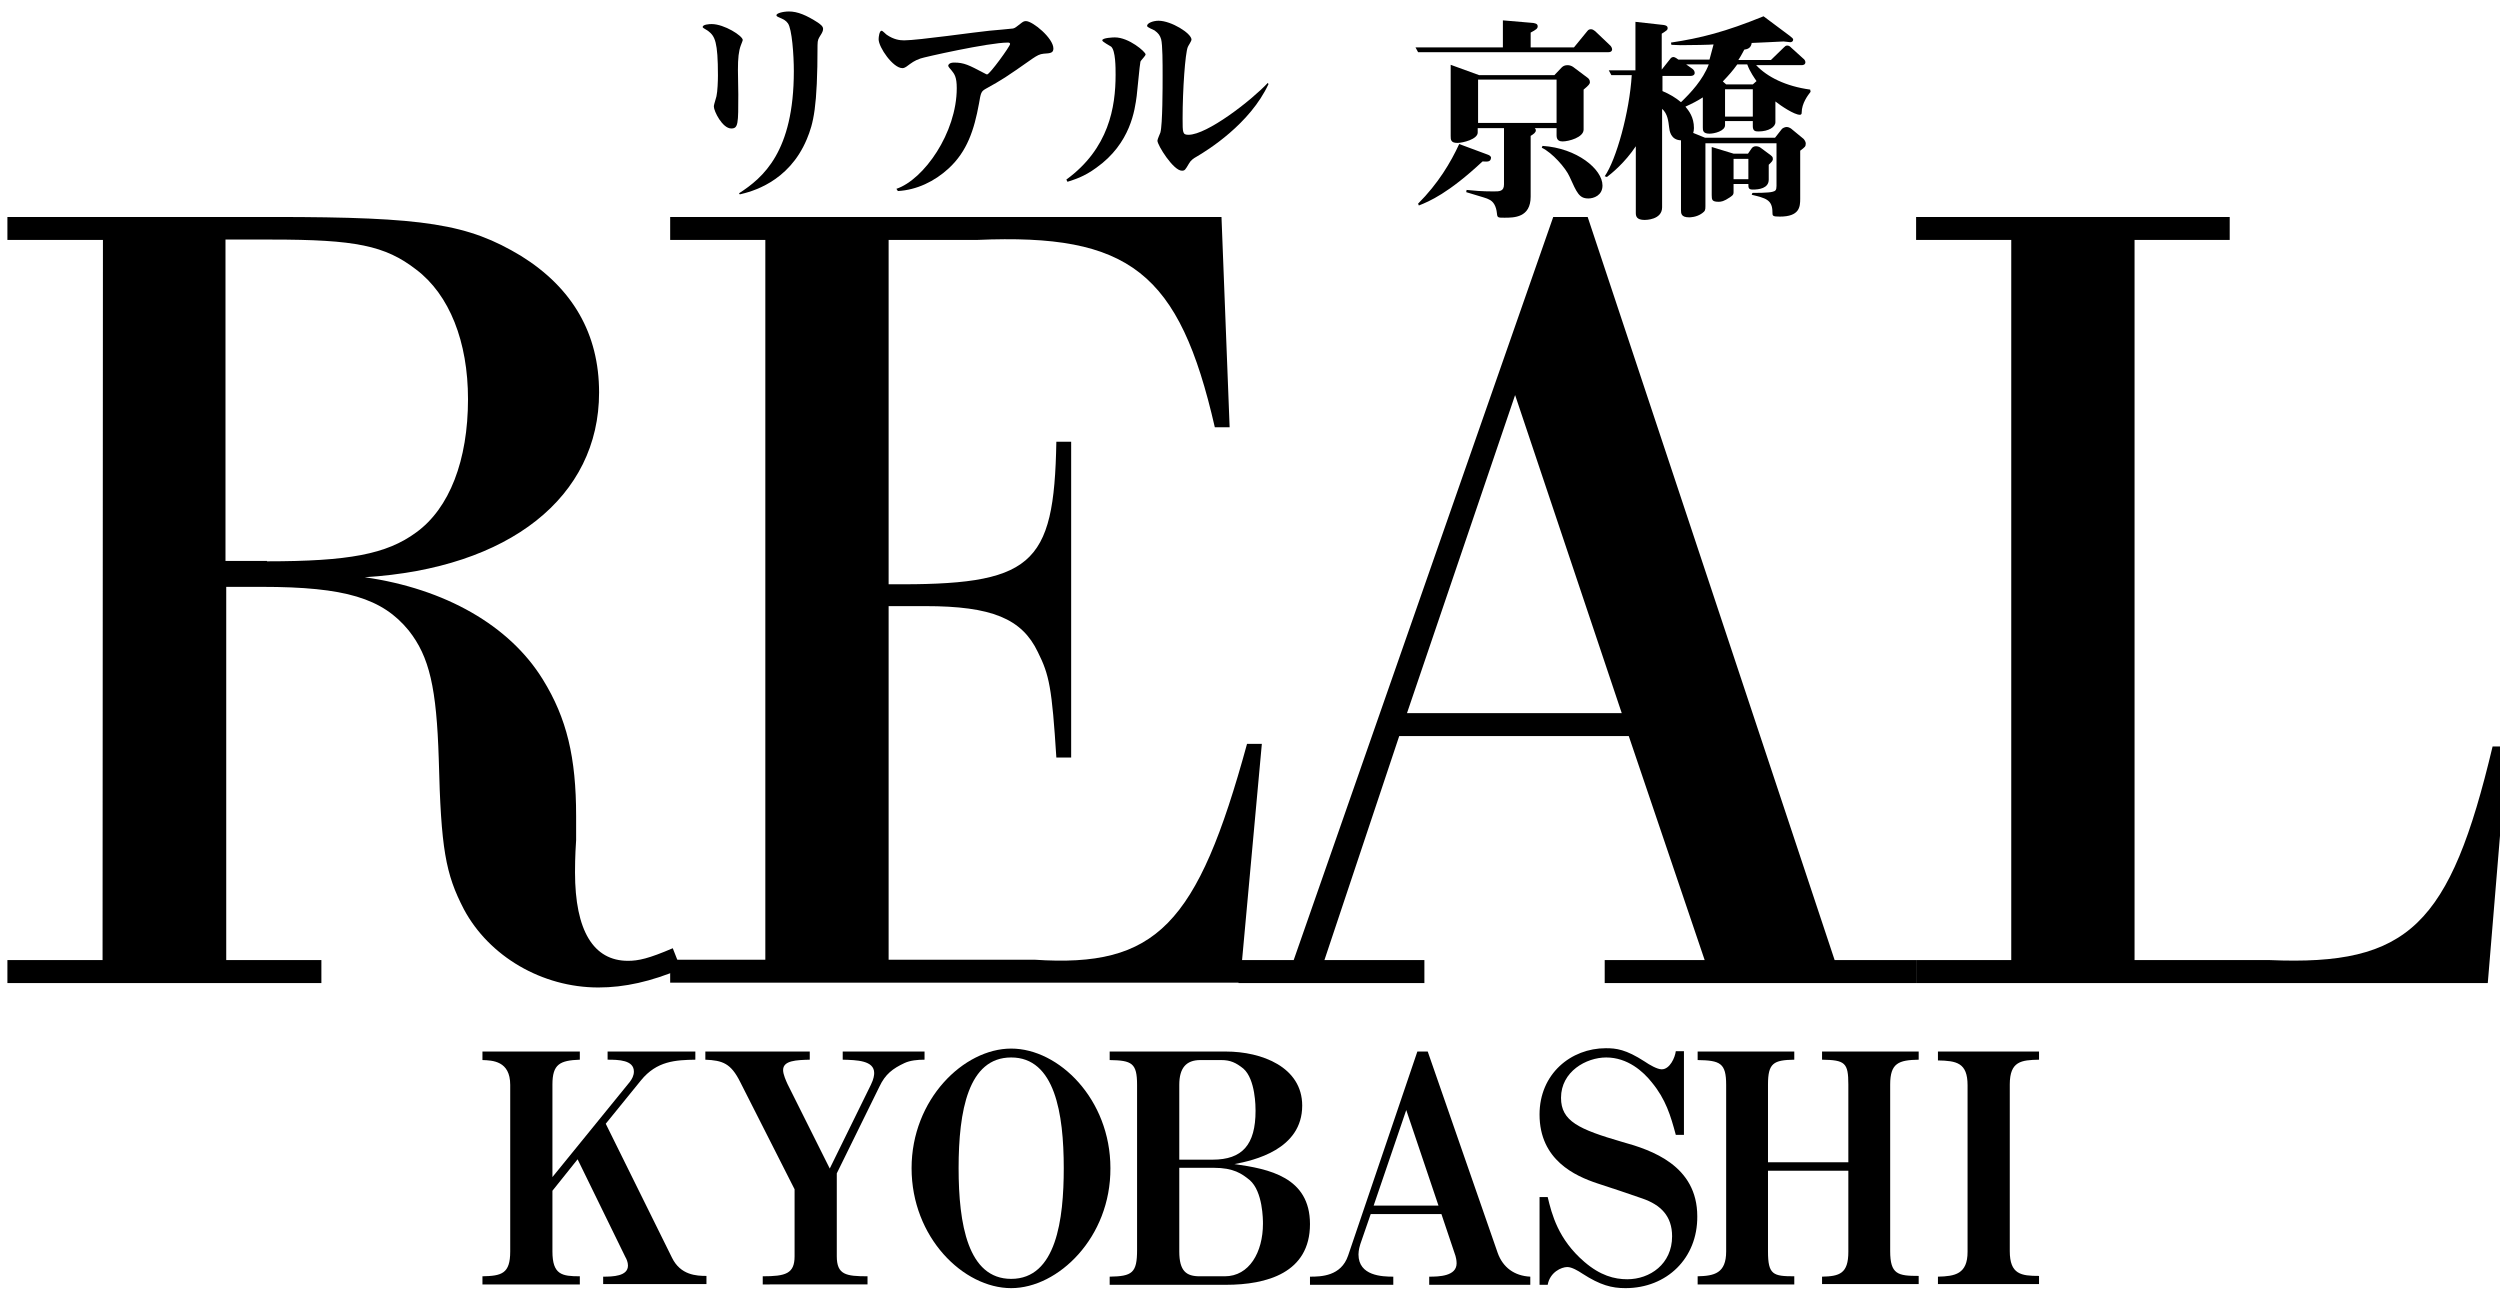
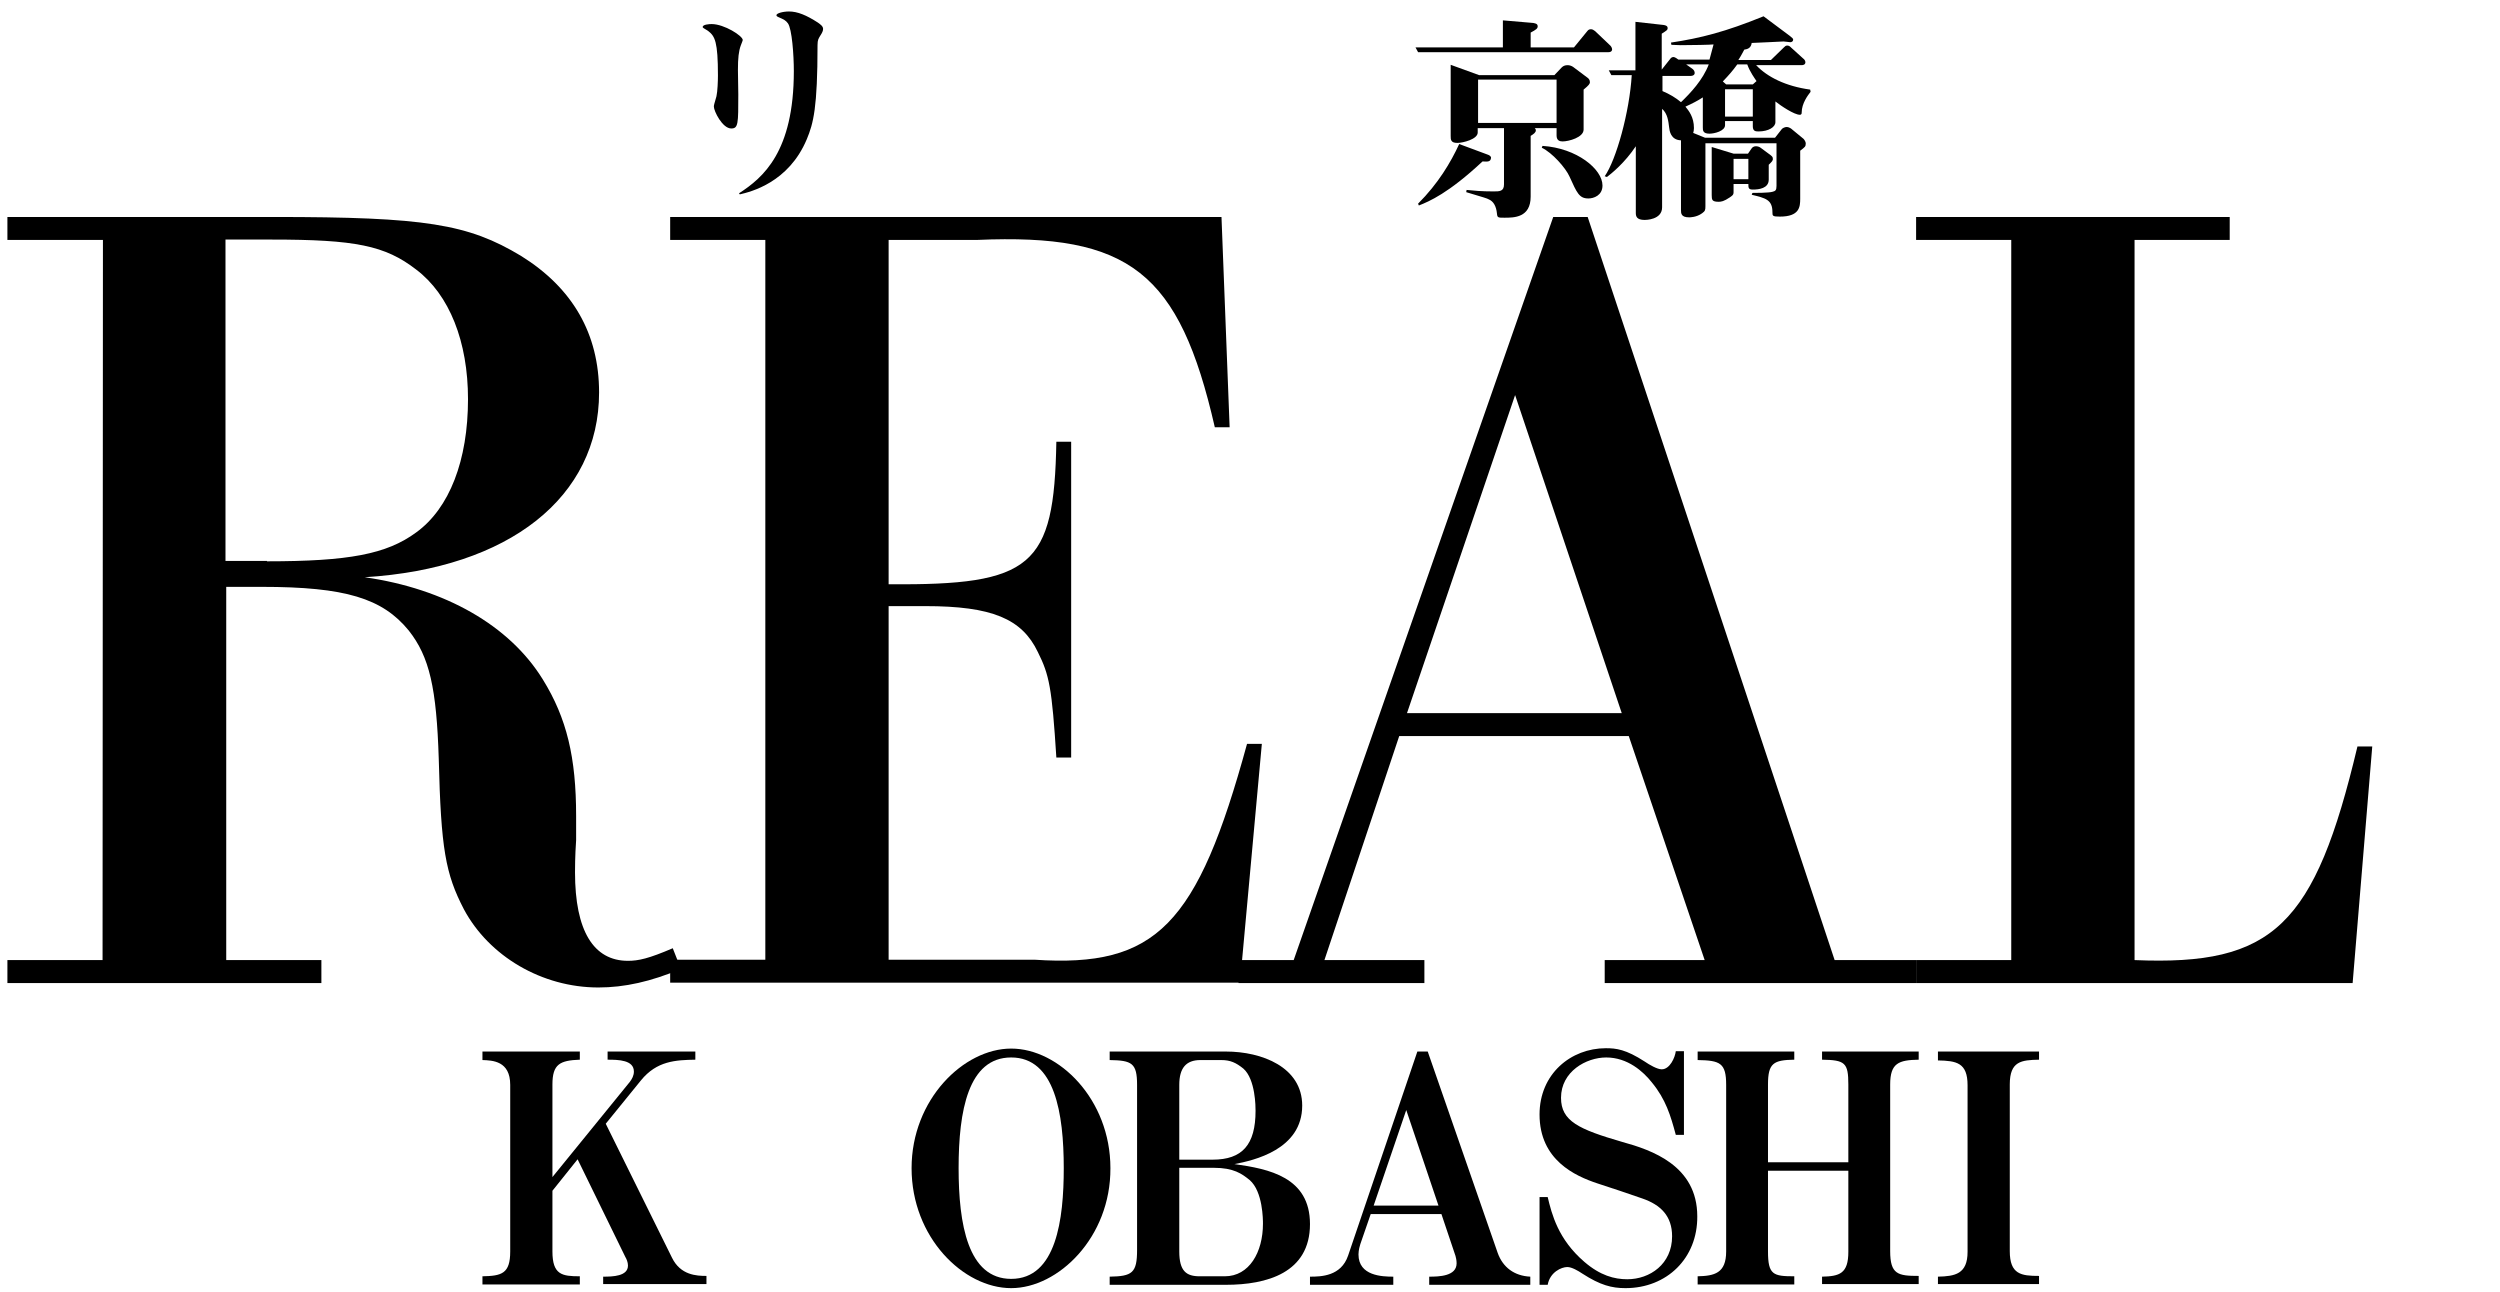
<svg xmlns="http://www.w3.org/2000/svg" version="1.1" id="レイヤー_1" x="0px" y="0px" viewBox="0 0 675.2 349" style="enable-background:new 0 0 675.2 349;" xml:space="preserve">
  <g>
    <g>
      <path d="M27.8,64.8H2v-6.2h72c40.9,0,52.4,1.9,66.7,10.5c14,8.7,21.1,21.1,21.1,36.9c0,28.2-24.2,47.5-63.3,49.9    c21.7,3.1,39.1,13,48.1,27.6c6.5,10.5,9,21.1,9,36.9v6.5c-0.3,4.3-0.3,7.8-0.3,8.7c0,15.8,5,23.9,14.3,23.9    c2.8,0,5.6-0.6,12.1-3.4l2.2,5.6c-8.1,3.4-15.2,5-22.3,5c-15.2,0-29.5-8.4-36.3-21.1c-5-9.6-6.2-16.4-6.8-40.6    c-0.6-19.2-2.5-27.6-8.1-34.7c-7.1-8.7-17.1-11.8-39.7-11.8h-9.6v100.8h25.7v6.2H2v-6.2h25.7L27.8,64.8L27.8,64.8z M72.1,151.6    c22,0,32.3-1.9,40.3-7.8c9-6.5,14-19.5,14-36c0-15.5-5-28.2-14-35c-8.4-6.5-16.4-8.1-39.1-8.1H60.9v86.8h11.2V151.6L72.1,151.6z" />
      <path d="M206.7,64.8H181v-6.2h148.9l2.2,56.8h-4c-9.6-41.9-23-52.4-64.2-50.6H240v93c38.8,0.3,44.7-4.7,45.3-38.5h4v85.3h-4    c-1.2-18.9-1.9-22.3-5-28.5c-4.3-9-12.4-12.4-30.4-12.4H240v95.5h39.4c32.9,2.2,44-9.3,57.4-58.3h4l-5.9,64.5H181v-6.2h25.7V64.8z    " />
      <path d="M377.9,198.8l-20.2,60.5h27v6.2h-50.2v-6.2h14.9l70.1-200.7h9.3l66.7,200.7h22v6.2h-84.1v-6.2h27l-20.5-60.5L377.9,198.8    L377.9,198.8z M409.2,106.7L380,192.6h58L409.2,106.7z" />
-       <path d="M543.2,64.8h-25.7v-6.2h84.7v6.2h-25.7v194.5H613c37.5,1.6,48.7-9.3,60.2-57.7h4l-5.3,63.9H517.5v-6.2h25.7V64.8    L543.2,64.8z" />
+       <path d="M543.2,64.8h-25.7v-6.2h84.7v6.2h-25.7v194.5c37.5,1.6,48.7-9.3,60.2-57.7h4l-5.3,63.9H517.5v-6.2h25.7V64.8    L543.2,64.8z" />
    </g>
  </g>
  <g>
    <g>
      <path d="M192.2,6.5c3.4,0,8.4,3.2,8.4,4.3c0,0.2-0.4,1.1-0.5,1.4c-0.6,1.6-0.8,3.5-0.8,6.7c0,1,0.1,5.6,0.1,6.6    c0,7.9,0,9.2-1.9,9.2c-2.4,0-4.7-4.7-4.7-5.9c0-0.4,0.1-0.7,0.7-2.8c0.3-1.3,0.4-4.2,0.4-5.6c0-9.1-0.8-10.6-2.6-12    c-0.2-0.2-1.4-0.8-1.5-1C189.6,6.6,191.6,6.5,192.2,6.5z M199.6,52.2c6.5-4.2,14.8-11.2,14.8-33c0-4.3-0.5-11.4-1.6-12.9    c-0.6-0.8-1-1-2.6-1.7c-0.2-0.1-0.5-0.2-0.5-0.5c0-0.5,1.7-1,3.4-1c2.3,0,4.7,1,7.8,3c0.7,0.5,1.4,1,1.4,1.7c0,0.5-0.2,1-0.8,1.9    c-0.4,0.7-0.7,1-0.7,2.5c0,16.8-1.1,21.1-2.9,25.4c-4.9,11.7-15.1,14.2-18.1,14.9L199.6,52.2z" />
-       <path d="M242.1,51c7.4-2.5,16.3-15.1,16.3-27.2c0-3-0.6-3.8-1.5-4.9c-0.2-0.2-0.8-0.9-0.8-1.1c0-0.4,0.4-0.9,1.6-0.9    c2.7,0,4,0.7,8,2.8c0.7,0.4,0.8,0.4,0.9,0.4c0.7,0,6.2-7.6,6.2-8.2c0-0.4-0.4-0.4-0.6-0.4c-5.2,0-22.9,4-23.6,4.3    c-1.7,0.6-2.3,1.1-3.8,2.2c-0.6,0.4-0.9,0.4-1.1,0.4c-2.5,0-6.4-5.6-6.4-7.8c0-0.6,0.2-2.3,0.8-2.3c0.3,0,1.2,1,1.4,1.1    c1.9,1.3,3.5,1.5,4.7,1.5c3.7,0,19.7-2.3,23-2.6c1-0.1,5.8-0.5,6.4-0.6c0.5-0.1,1-0.5,2.4-1.6c0.4-0.3,0.7-0.4,1.1-0.4    c1.8,0,7.4,4.6,7.4,7.4c0,1.2-0.8,1.3-2.6,1.4c-1.1,0.1-1.8,0.5-3,1.3c-7.4,5.2-8.2,5.7-12.7,8.2c-1.2,0.7-1.3,1-1.8,4    c-1.3,7.1-3.2,12.9-8.2,17.5c-3.8,3.5-8.6,5.8-13.7,6.1L242.1,51z" />
-       <path d="M288,48.5c11.5-8.4,13.3-19.6,13.3-28.3c0-2,0-6.5-1.2-7.6c-0.4-0.3-2.4-1.3-2.4-1.7c0-0.7,3-0.8,3.4-0.8    c3.8,0,8.3,3.9,8.3,4.6c0,0.4-1.4,1.7-1.4,2c-0.2,0.8-0.8,7.7-1,9.2c-0.5,3.7-1.6,12.8-10.9,19.4c-3.4,2.5-6,3.2-7.8,3.8L288,48.5    z M342.6,22.7c-5,10.8-16.5,17.9-19.4,19.6c-0.9,0.5-1.6,1-2.1,1.9c-1,1.7-1.1,1.9-1.9,1.9c-2.3,0-6.6-6.9-6.6-8.1    c0-0.4,0.7-1.9,0.8-2.2c0.6-2.2,0.6-12.4,0.6-15.3c0-3.4,0-8.4-0.4-9.9c-0.3-1-0.7-1.6-1.8-2.4c-0.3-0.2-2-0.8-2-1.2    c0-0.8,1.7-1.4,3.1-1.4c3.4,0,8.9,3.4,8.9,5.1c0,0.4-0.9,1.7-1,2c-0.7,1.7-1.4,11.5-1.4,19.3c0,3.9,0,4.4,1.6,4.4    c5,0,16.9-9.2,21.4-14L342.6,22.7z" />
    </g>
    <g>
      <path d="M434.3,14.1H383l-0.7-1.3h23.6V5.5l8.2,0.7c0.3,0.1,1.2,0.1,1.2,0.9c0,0.6-0.4,0.9-1.9,1.7v4h11.7l3.6-4.4    c0.3-0.4,0.6-0.5,1-0.5c0.4,0,0.7,0.2,1.1,0.5l4.1,3.9c0.2,0.2,0.5,0.6,0.5,1.1C435.3,14,434.8,14.1,434.3,14.1z M400.4,43.6    c-9.2,8.6-14.4,10.8-17.2,11.9L383,55c5.4-5.4,8.8-11.1,11.1-16.1l7.8,2.9c0.3,0.1,0.8,0.4,0.8,0.8    C402.6,43.7,401.9,43.7,400.4,43.6z M427.7,24.2V35c0,2.1-4,3.2-5.7,3.2c-0.8,0-1.6-0.3-1.6-1.6v-2h-5.9c0.1,0.1,0.3,0.3,0.3,0.6    c0,0.6-0.6,1-1.4,1.5v16.4c0,5.7-4.5,5.7-7.1,5.7c-1.7,0-1.9,0-2-1.1c-0.2-2.1-1-3.3-2.1-3.8c-0.7-0.4-1.3-0.5-6.2-2l0.1-0.6    c2,0.2,4,0.4,7.3,0.4c1.6,0,2.8,0,2.8-1.9V34.6h-7.1v1.2c0,1.8-4,2.8-5.5,2.8c-1.8,0-1.8-0.9-1.8-1.9V17.5l7.7,2.8h20.3l2-2.1    c0.4-0.4,0.9-0.6,1.6-0.6c0.5,0,1.1,0.2,1.5,0.5l4,3c0.2,0.2,0.5,0.5,0.5,1.1C429.4,22.7,429,23.1,427.7,24.2z M420.4,21.5h-21.2    v11.7h21.2V21.5z M429,53.6c-2.5,0-3.1-1.5-5.1-5.9c-1-2.3-4.7-6.5-7.5-7.8l0.2-0.5c9.3,0.6,16.2,6.3,16.2,10.7    C432.8,52.8,430.4,53.6,429,53.6z" />
      <path d="M486.6,30.4c0,0.2,0,0.6-0.5,0.6c-1.5,0-5.1-2.4-6.6-3.6V33c0,1.3-1.8,2.5-4.6,2.5c-0.8,0-1.5-0.1-1.5-1.4v-1.4h-7.5v1.1    c0,1.6-2.9,2.3-4.2,2.3c-1.8,0-1.8-0.9-1.8-1.7v-8.1c-1.4,0.9-2.7,1.6-4.7,2.5c0.9,1.1,2.3,2.8,2.3,5.8c0,0.6-0.1,0.9-0.2,1.3    l3.2,1.3h18.9l1.8-2.3c0.2-0.3,0.9-0.6,1.3-0.6c0.5,0,0.9,0.2,1.2,0.4l3.4,2.8c0.2,0.2,0.6,0.8,0.6,1.2c0,0.9-0.2,1-1.5,2v13    c0,2.2-0.2,4.8-5.5,4.8c-2,0-2-0.2-2-1.2c0-3.4-1.9-3.8-5.6-4.7l0.2-0.5c0.8,0,4.4,0,5.4-0.3c0.8-0.2,1.1-0.4,1.1-1.6V38.7h-19.2    v17c0,1.1-0.1,1.3-0.9,1.9c-1.5,1.1-3.3,1.1-3.5,1.1c-2.2,0-2.2-1.1-2.2-2V37.9c-2.8-0.1-3.1-2.6-3.2-3.5c-0.2-1.6-0.4-3.7-1.9-5    V56c0,3.4-4.5,3.4-4.7,3.4c-2.2,0-2.4-1-2.4-1.9v-18c-3,4.5-6.5,7.3-7.8,8.3l-0.6-0.2c3.1-4.4,6.7-17.3,7.3-27.3h-5.5l-0.7-1.3    h7.2V5.9l7.2,0.8c1.3,0.1,1.5,0.5,1.5,0.9c0,0.5-0.2,0.6-1.6,1.5v9.7l2.3-2.9c0.2-0.3,0.5-0.5,0.9-0.5c0.3,0,1.1,0.5,1.3,0.7h8.4    c0.3-1.1,0.6-2.2,1.1-4.1c-0.7,0.1-6,0.2-8.9,0.2c-1.1,0-1.8-0.1-2.5-0.1l-0.1-0.6c8-1.2,14.7-2.9,25-7.1l7.1,5.3    c0.6,0.5,0.9,0.7,0.9,1c0,0.4-0.3,0.7-0.8,0.7c-0.2,0-1.5-0.2-1.8-0.2c-0.2,0-7.9,0.4-8.6,0.4c-0.2,1.5-1.3,1.7-2,1.8    c-0.4,0.7-0.7,1.4-1.6,2.8h8.8l3.5-3.4c0.3-0.3,0.5-0.5,0.9-0.5c0.5,0,0.8,0.3,1.1,0.6l3.2,2.9c0.3,0.2,0.6,0.6,0.6,1    c0,0.6-0.5,0.8-1,0.8h-12.3c3,3.2,8,5.7,14.6,6.6l0.1,0.6C488.3,25.7,486.6,27.9,486.6,30.4z M455.4,17.4l1.7,1.2    c0.4,0.3,0.6,0.7,0.6,1.1c0,0.6-0.6,0.8-1,0.8H449v4.1c1.9,0.8,3.6,1.8,5,3c2.6-2.5,5.9-6,7.5-10.2H455.4z M477.7,44.5v4    c0,2.4-2.7,2.7-4.3,2.7c-1.2,0-1.2-0.5-1.2-1.5h-4v1.8c0,0.8,0.1,1.1-1,1.8c-1.6,1.1-2.4,1.2-3,1.2c-1.8,0-1.9-0.5-1.9-1.8v-13    l5.9,1.8h3.9l0.9-1.3c0.2-0.4,0.7-0.7,1.2-0.7c0.4,0,0.9,0.1,1.3,0.4l2.7,2c0.5,0.4,0.6,0.6,0.6,0.9    C478.9,43.4,478.5,43.7,477.7,44.5z M471.9,17.4h-2.7c-1.3,1.8-2.2,2.8-3.9,4.6l0.9,0.8h7.2l1-0.9C474,21.3,472.6,19.4,471.9,17.4    z M473.4,24.1h-7.5v7.4h7.5V24.1z M472.2,42.9h-4v5.5h4V42.9z" />
    </g>
  </g>
  <g>
    <path d="M162.9,347v-2.2c2.6,0,6.7-0.1,6.7-3c0-0.9-0.4-1.8-0.7-2.3L156,313.1l-6.8,8.5V338c0,6.3,2.6,6.7,7.4,6.7v2.2h-26.3v-2.2   c5.2-0.1,7.5-0.7,7.5-6.7v-45c0-6.5-4.8-6.6-7.5-6.7V284h26.3v2.2c-5.4,0.2-7.4,1.2-7.4,6.7v25l20.9-25.7c0.6-0.8,1.1-1.7,1.1-2.8   c0-3.1-4.1-3.2-7.1-3.2V284h23.7v2.2c-5.3,0.1-10.4,0.3-14.7,5.6l-9.5,11.7l17.9,36.2c2.3,4.7,6.6,4.9,9.3,4.9v2.2H162.9z" />
-     <path d="M244.3,287.1c-3.2,1.5-5.2,3-6.8,6.4L226,316.9v22.4c0,5,2.5,5.4,8.3,5.4v2.2H206v-2.2c6.2,0,8.6-0.7,8.6-5.4v-18.1   l-14.7-29c-2.5-5-4.7-5.8-9.4-6V284h28.2v2.2c-3.6,0.1-7.2,0.2-7.2,2.8c0,1.2,0.8,2.9,1.2,3.8l11.4,22.8l11.1-22.6   c0.8-1.6,0.9-2.7,0.9-3.2c0-3.4-4.7-3.5-8.5-3.6V284h22.1v2.2C247.8,286.2,245.8,286.4,244.3,287.1z" />
    <path d="M273.1,347.9c-12.9,0-26.9-13.7-26.9-32.4c0-18.6,14.1-32.3,26.9-32.3c12.9,0,26.8,13.7,26.8,32.3   C300,334.2,285.8,347.9,273.1,347.9z M273.1,285.6c-11.6,0-14.2,14.4-14.2,29.9c0,15.1,2.5,29.9,14.2,29.9   c12.2,0,14.2-16.1,14.2-29.9C287.3,300.7,284.9,285.6,273.1,285.6z" />
    <path d="M331.1,347h-31.4v-2.2c6.1-0.1,7.4-1,7.4-7.2V293c0-5.9-1.4-6.6-7.4-6.7V284h31.4c9.7,0,20.6,4.2,20.6,14.6   c0,11.9-13.1,14.8-18.3,15.8c9.3,1.3,20.4,3.5,20.4,16.2C353.8,343.8,342.1,347,331.1,347z M335.8,288.6c-2-1.6-3.5-2.3-6-2.3h-5.6   c-3.9,0-5.7,2.2-5.7,6.7v20.2h9c8,0,11.6-4,11.6-13.2C339.1,299,339.1,291.5,335.8,288.6z M337.5,318.7c-2.1-1.7-4.3-3.3-9.7-3.3   h-9.3V338c0,5.3,1.9,6.7,5.5,6.7h6.8c6.6,0,10.3-6.5,10.3-14.2C341.1,329.5,341.1,321.8,337.5,318.7z" />
    <path d="M386,347v-2.2c2.6,0,7.4-0.1,7.4-3.6c0-0.9-0.2-1.6-0.3-2l-3.8-11.3h-19.1l-2.8,8.1c-0.1,0.3-0.5,1.6-0.5,2.8   c0,5.8,6.4,6,9.4,6v2.2h-22.5v-2.2c3,0,8.4-0.1,10.3-5.7l18.7-55.1h2.8l18.9,54.4c1.4,3.9,4.5,6.2,8.8,6.4v2.2H386z M379.8,299.8   l-8.8,25.8h17.5L379.8,299.8z" />
    <path d="M439,347.9c-3.7,0-6.8-0.8-11.6-3.9c-1.2-0.8-2.9-1.8-4.1-1.8c-1.6,0-4.7,1.4-5.3,4.8h-2.2v-23.7h2.2   c1.1,4.6,2.8,11.4,9.9,17.5c4.3,3.7,8.1,4.7,11.6,4.7c6.1,0,12.1-4.1,12.1-11.6c0-5.5-3.1-8.5-8-10.2c-4.1-1.4-8.1-2.8-12.2-4.1   c-6-2-15.6-6.3-15.6-18.6c0-11,8.5-17.9,17.9-17.9c2.8,0,5.4,0.3,10.5,3.6c1.3,0.9,3.4,2.1,4.6,2.1c2.2,0,3.6-3.2,3.8-4.9h2.2v22.6   h-2.2c-1.4-5.2-2.7-9.6-6.5-14.2c-2.3-2.9-6.5-6.7-12.3-6.7c-5.4,0-12.2,3.8-12.2,10.9c0,6.3,4.8,8.5,16.5,11.9   c8,2.2,20.3,6.4,20.3,20.1C458.5,339.8,450.2,347.9,439,347.9z" />
    <path d="M492.1,347v-2.2c4.7-0.1,7.1-0.8,7.1-6.7v-21.9h-21.7V338c0,6.3,1.4,6.7,7.1,6.7v2.2h-26.1v-2.2c4.5-0.1,7.7-0.8,7.7-6.7   v-45c0-5.9-1.6-6.6-7.7-6.7V284h26.1v2.2c-5.6,0.1-7.1,0.9-7.1,6.7v21h21.7v-21c0-5.9-0.9-6.6-7.1-6.7V284h26.1v2.2   c-5.4,0.1-7.7,0.9-7.7,6.7v45c0,6.3,2.1,6.7,7.7,6.7v2.2H492.1z" />
    <path d="M523.4,347v-2.2c4.6-0.1,8-0.7,8-6.7v-45c0-6.1-3-6.6-8-6.7V284h27.3v2.2c-4.8,0.1-7.9,0.4-7.9,6.7v45   c0,6.3,3.1,6.7,7.9,6.7v2.2H523.4z" />
  </g>
</svg>